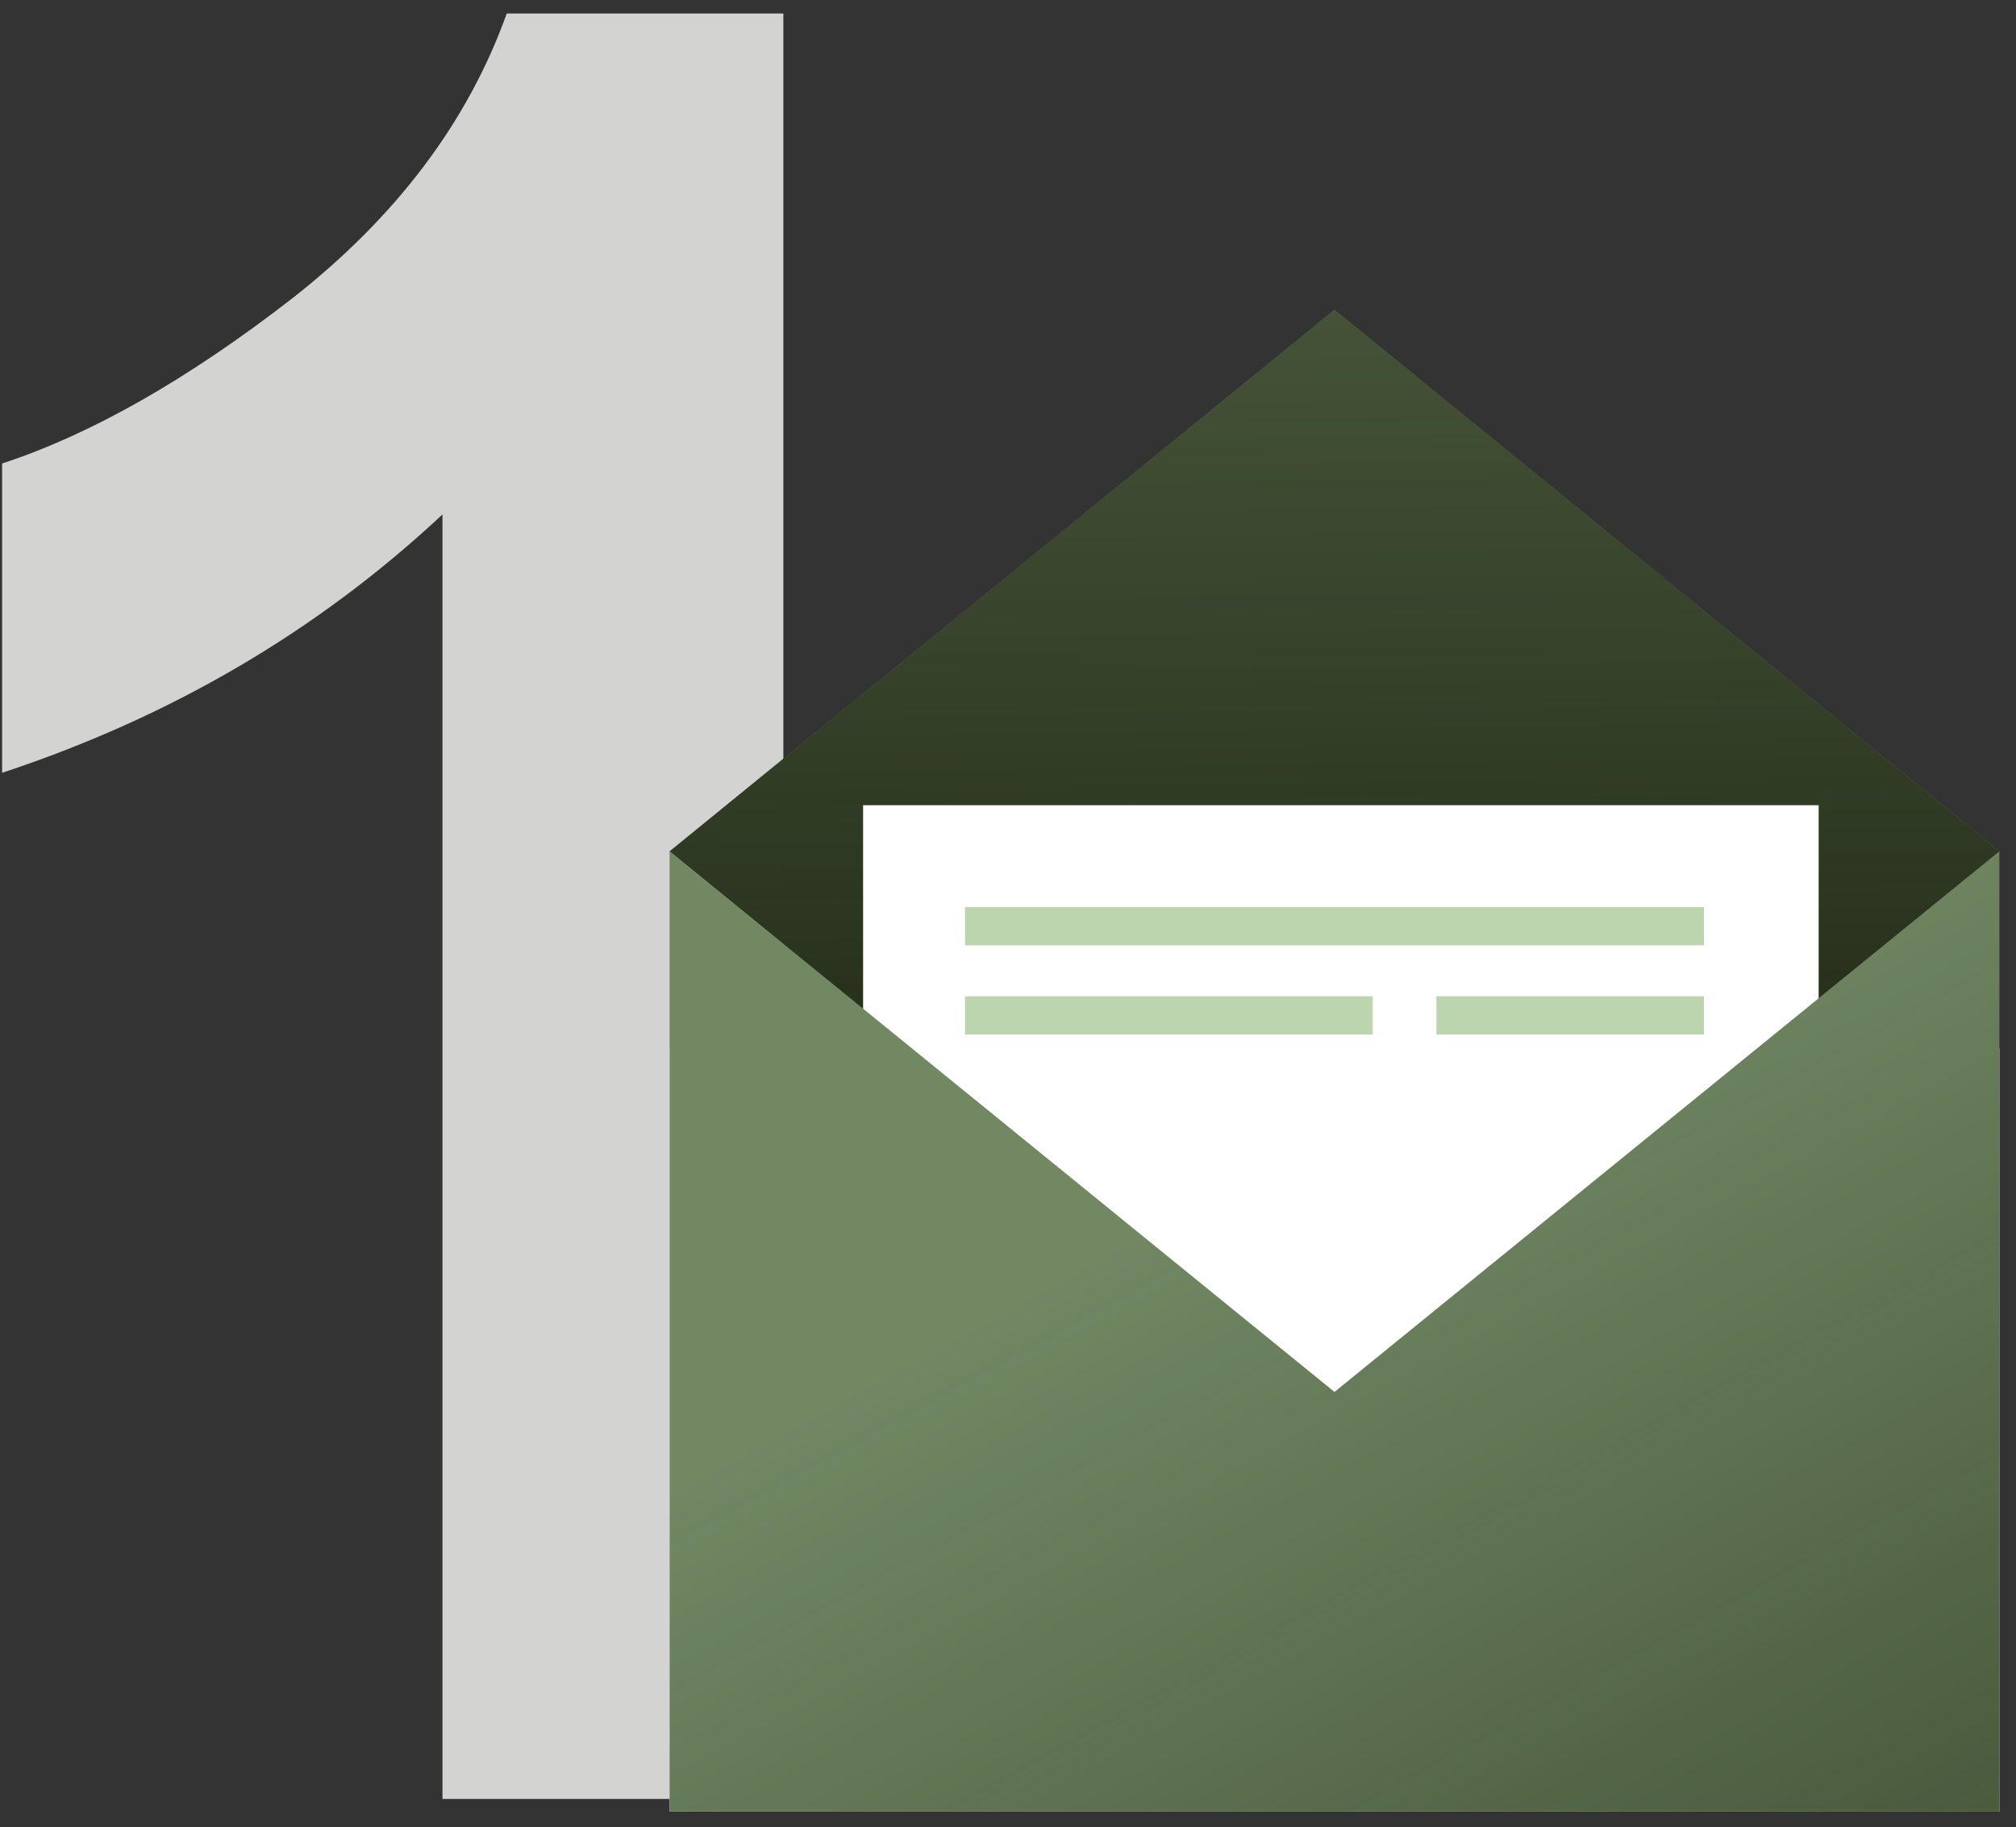
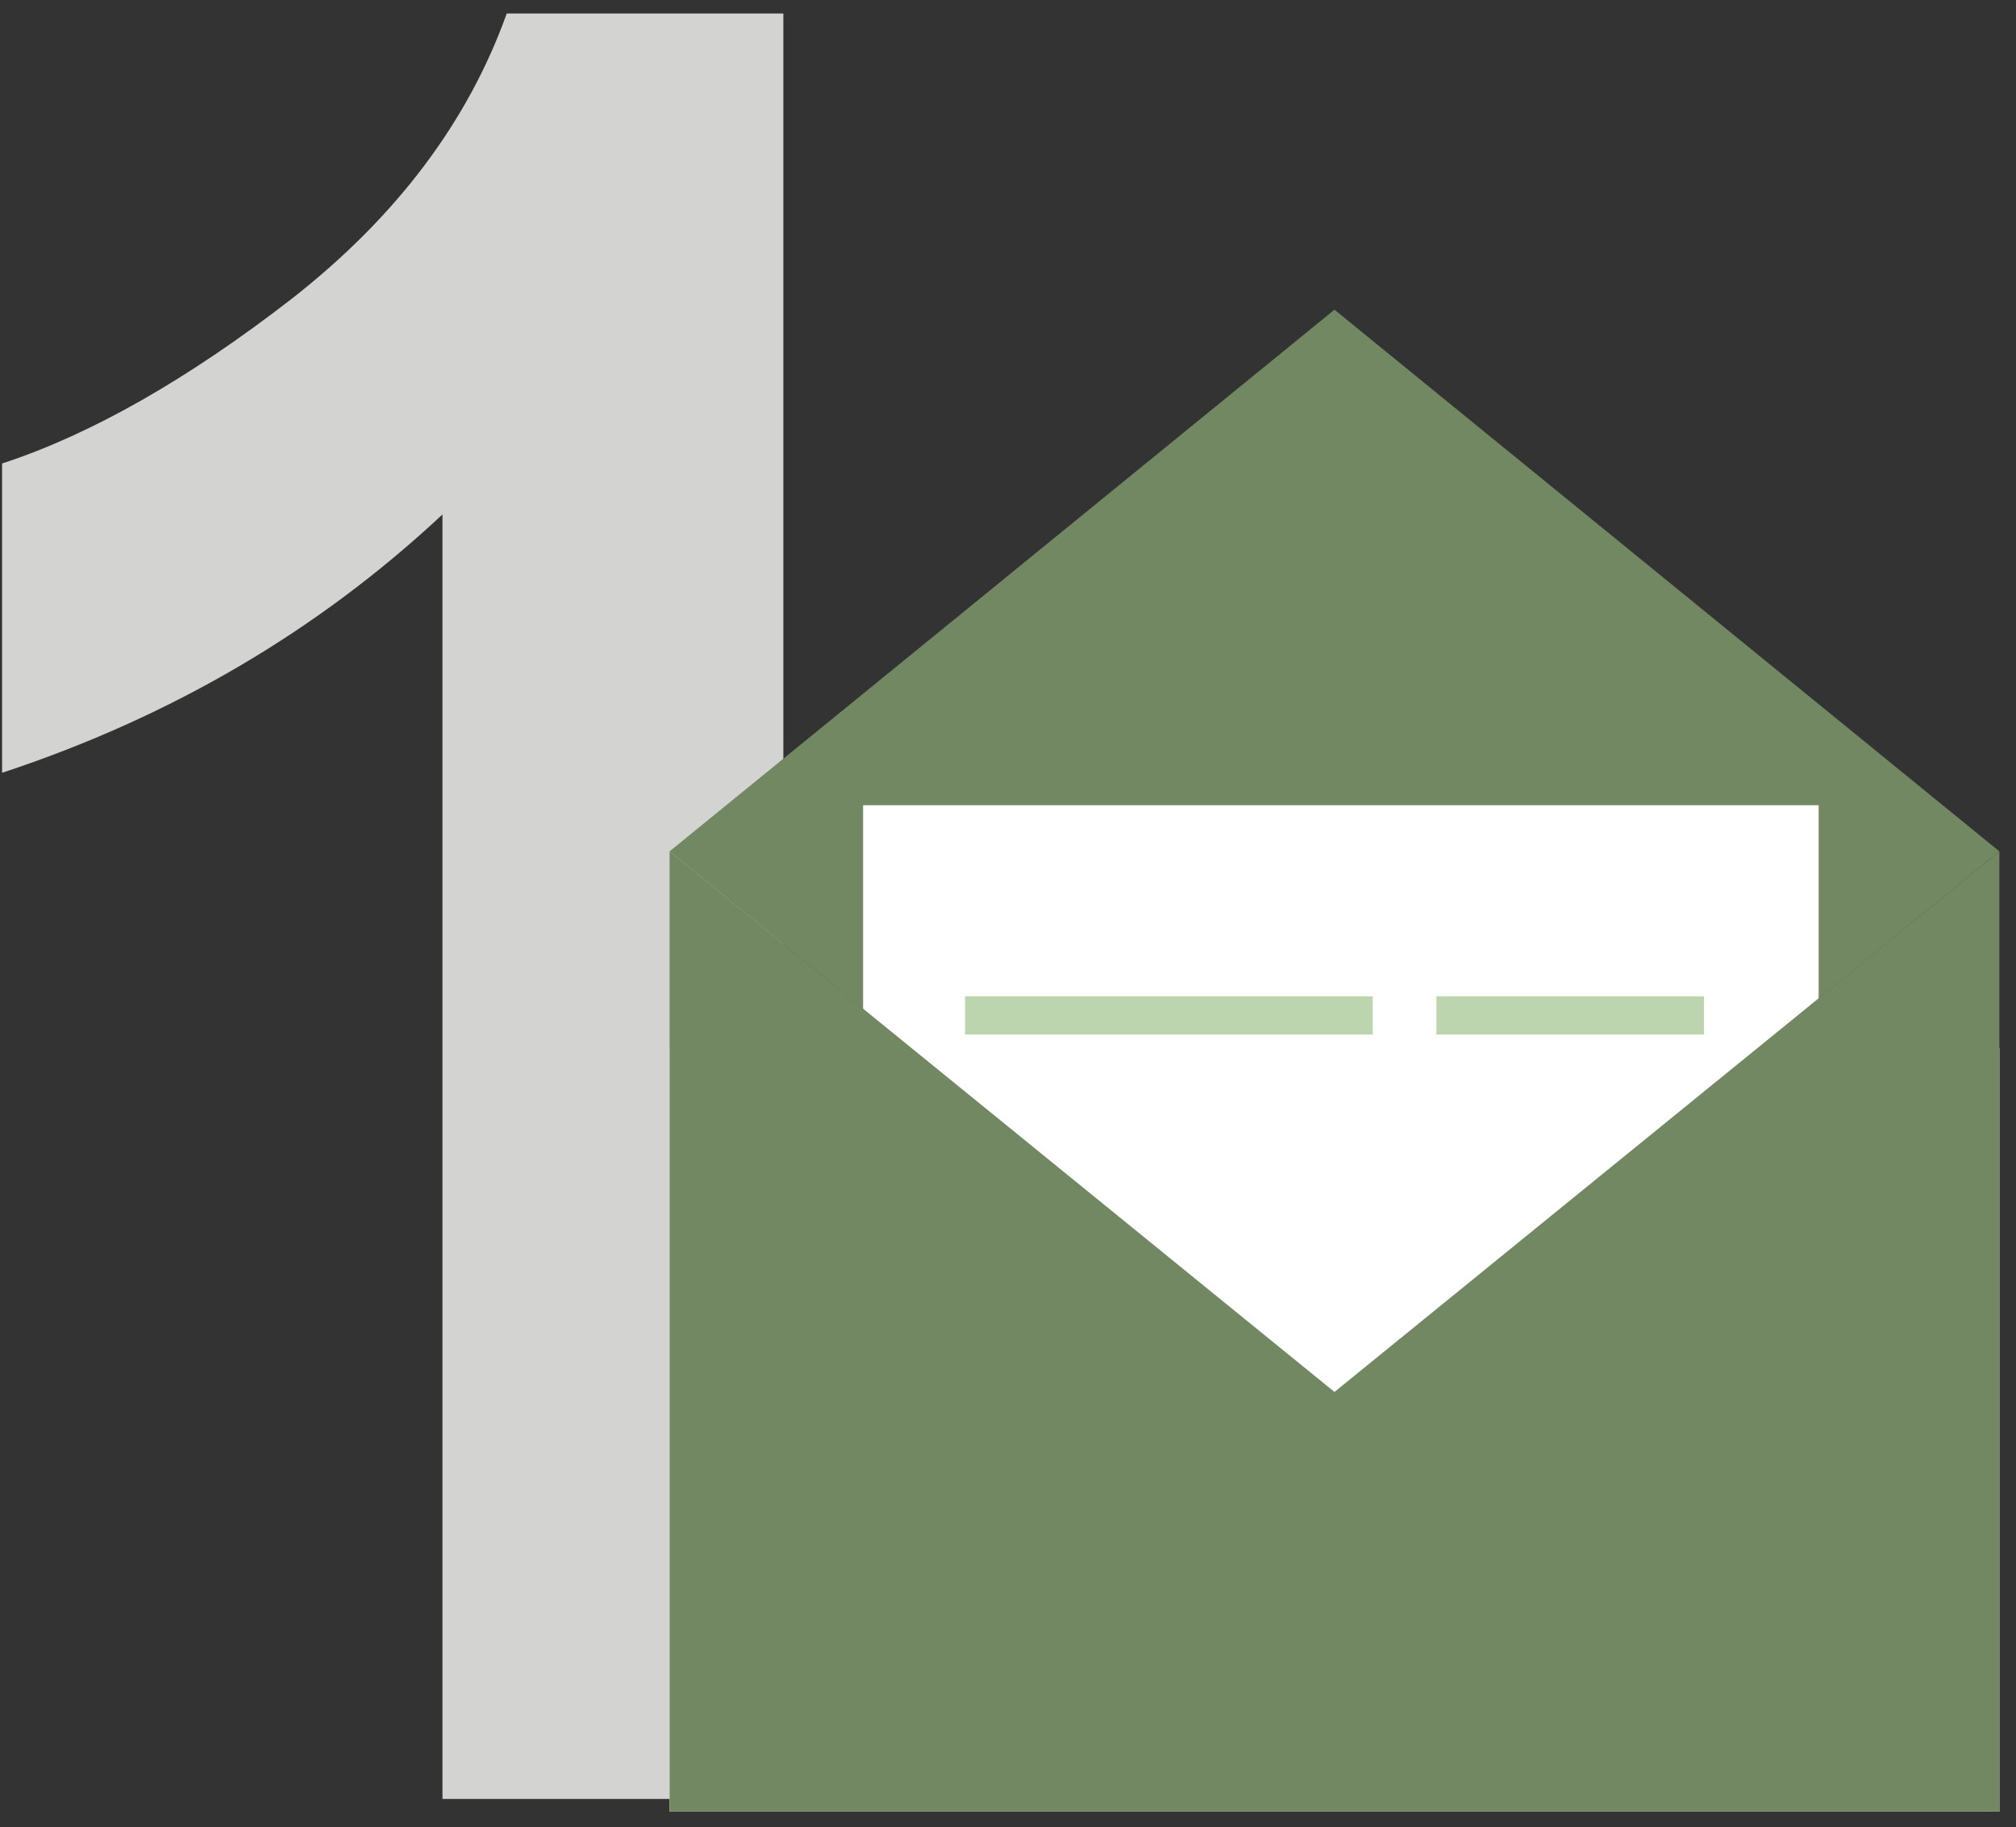
<svg xmlns="http://www.w3.org/2000/svg" width="107" height="97" viewBox="0 0 107 97" fill="none">
  <rect x="0" y="0" width="107" height="97" fill="#333333" stroke="none" />
  <g clip-path="url(#clip0_215_74)">
    <path d="M41.577 95.495H23.484V27.309C16.873 33.49 9.083 38.061 0.111 41.023V24.604C4.833 23.059 9.963 20.14 15.5 15.848C21.037 11.512 24.836 6.469 26.896 0.717H41.577V95.495Z" fill="#D3D4D1" />
    <path d="M70.828 16.44L106.117 45.194L70.828 73.948L35.539 45.194L70.828 16.44Z" fill="#718863" />
-     <path d="M70.828 16.44L106.117 45.194L70.828 73.948L35.539 45.194L70.828 16.44Z" fill="url(#paint0_linear_215_74)" />
    <path d="M96.526 42.744H45.809V81.966H96.526V42.744Z" fill="white" />
    <path d="M106.117 55.65H35.539V96.167H106.117V55.65Z" fill="white" />
-     <path d="M90.439 48.154H51.218V50.183H90.439V48.154Z" fill="#BDD5AF" />
    <path d="M72.857 52.888H51.218V54.917H72.857V52.888Z" fill="#BDD5AF" />
    <path d="M90.439 52.888H76.238V54.917H90.439V52.888Z" fill="#BDD5AF" />
    <path d="M35.539 45.194L70.828 73.891L106.117 45.194V96.167H35.539V45.194Z" fill="#718863" />
-     <path d="M35.539 45.194L70.828 73.891L106.117 45.194V96.167H35.539V45.194Z" fill="url(#paint1_linear_215_74)" />
  </g>
  <defs>
    <linearGradient id="paint0_linear_215_74" x1="79.281" y1="-40.268" x2="80.938" y2="79.738" gradientUnits="userSpaceOnUse">
      <stop stop-color="#131808" stop-opacity="0" />
      <stop offset="1" stop-color="#131808" />
    </linearGradient>
    <linearGradient id="paint1_linear_215_74" x1="32.272" y1="39.294" x2="107.078" y2="175.789" gradientUnits="userSpaceOnUse">
      <stop offset="0.235" stop-color="#131808" stop-opacity="0" />
      <stop offset="1" stop-color="#131808" />
    </linearGradient>
    <clipPath id="clip0_215_74">
      <rect width="107" height="97" fill="white" />
    </clipPath>
  </defs>
</svg>